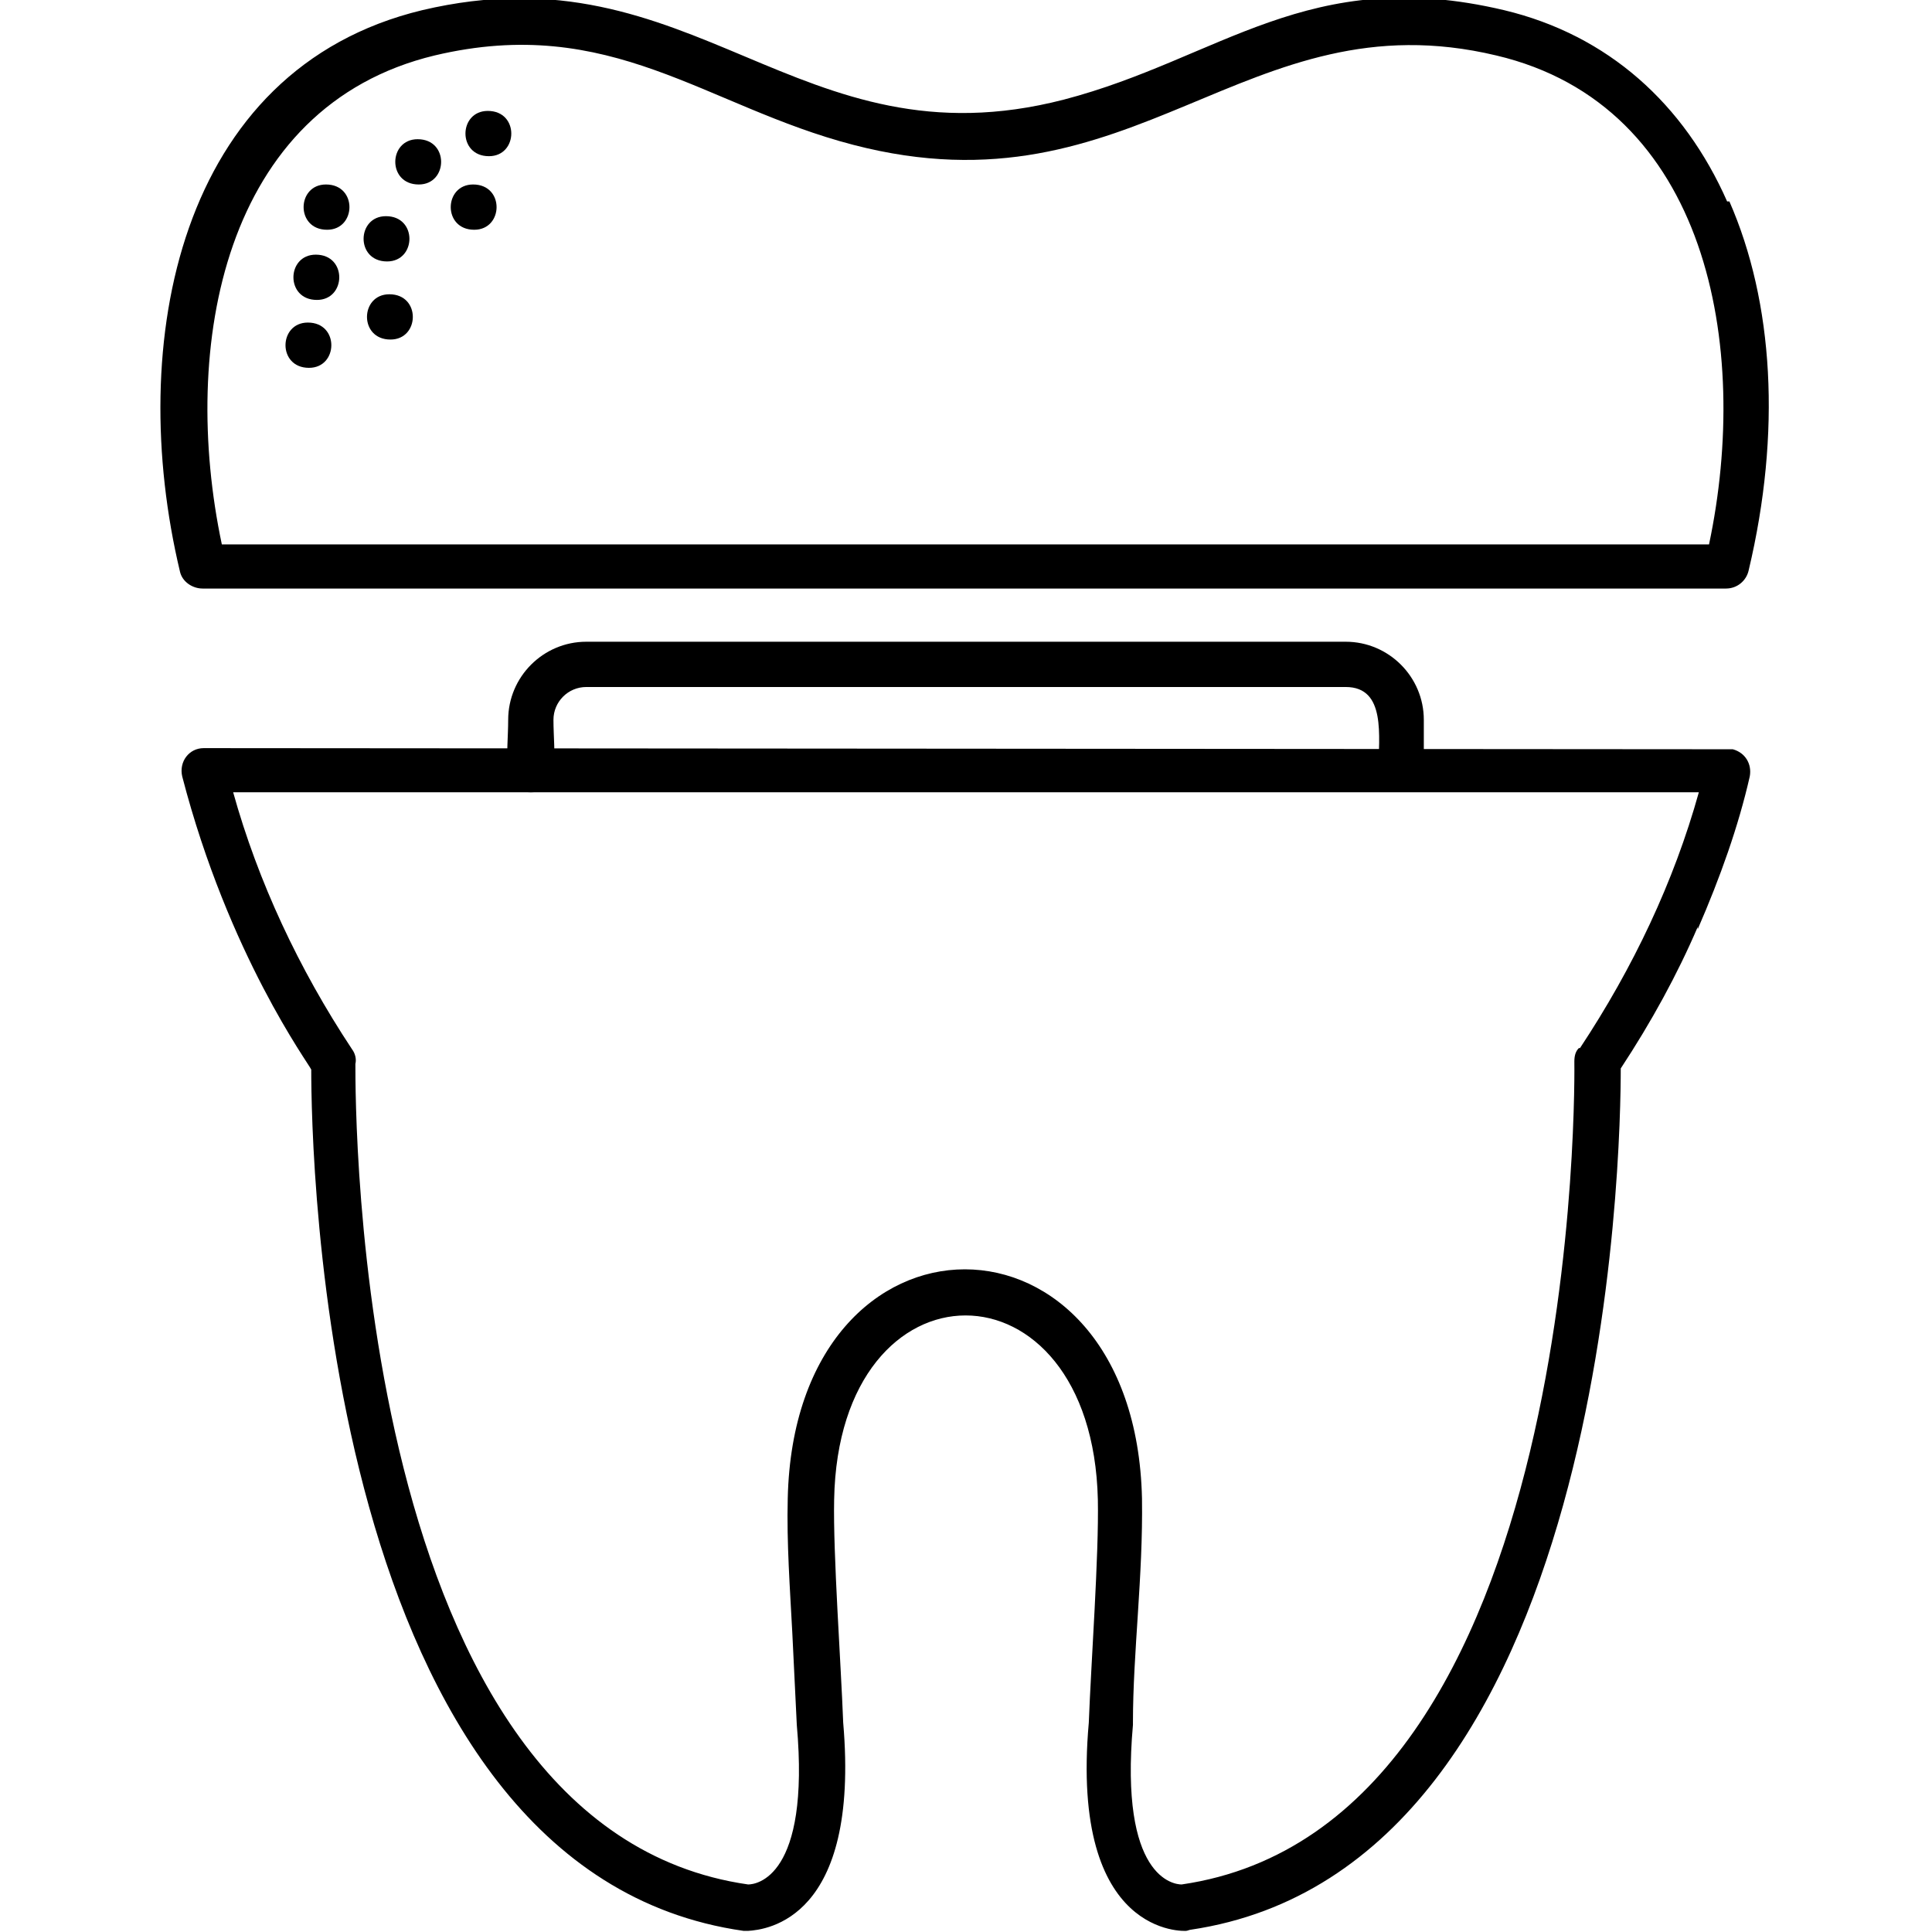
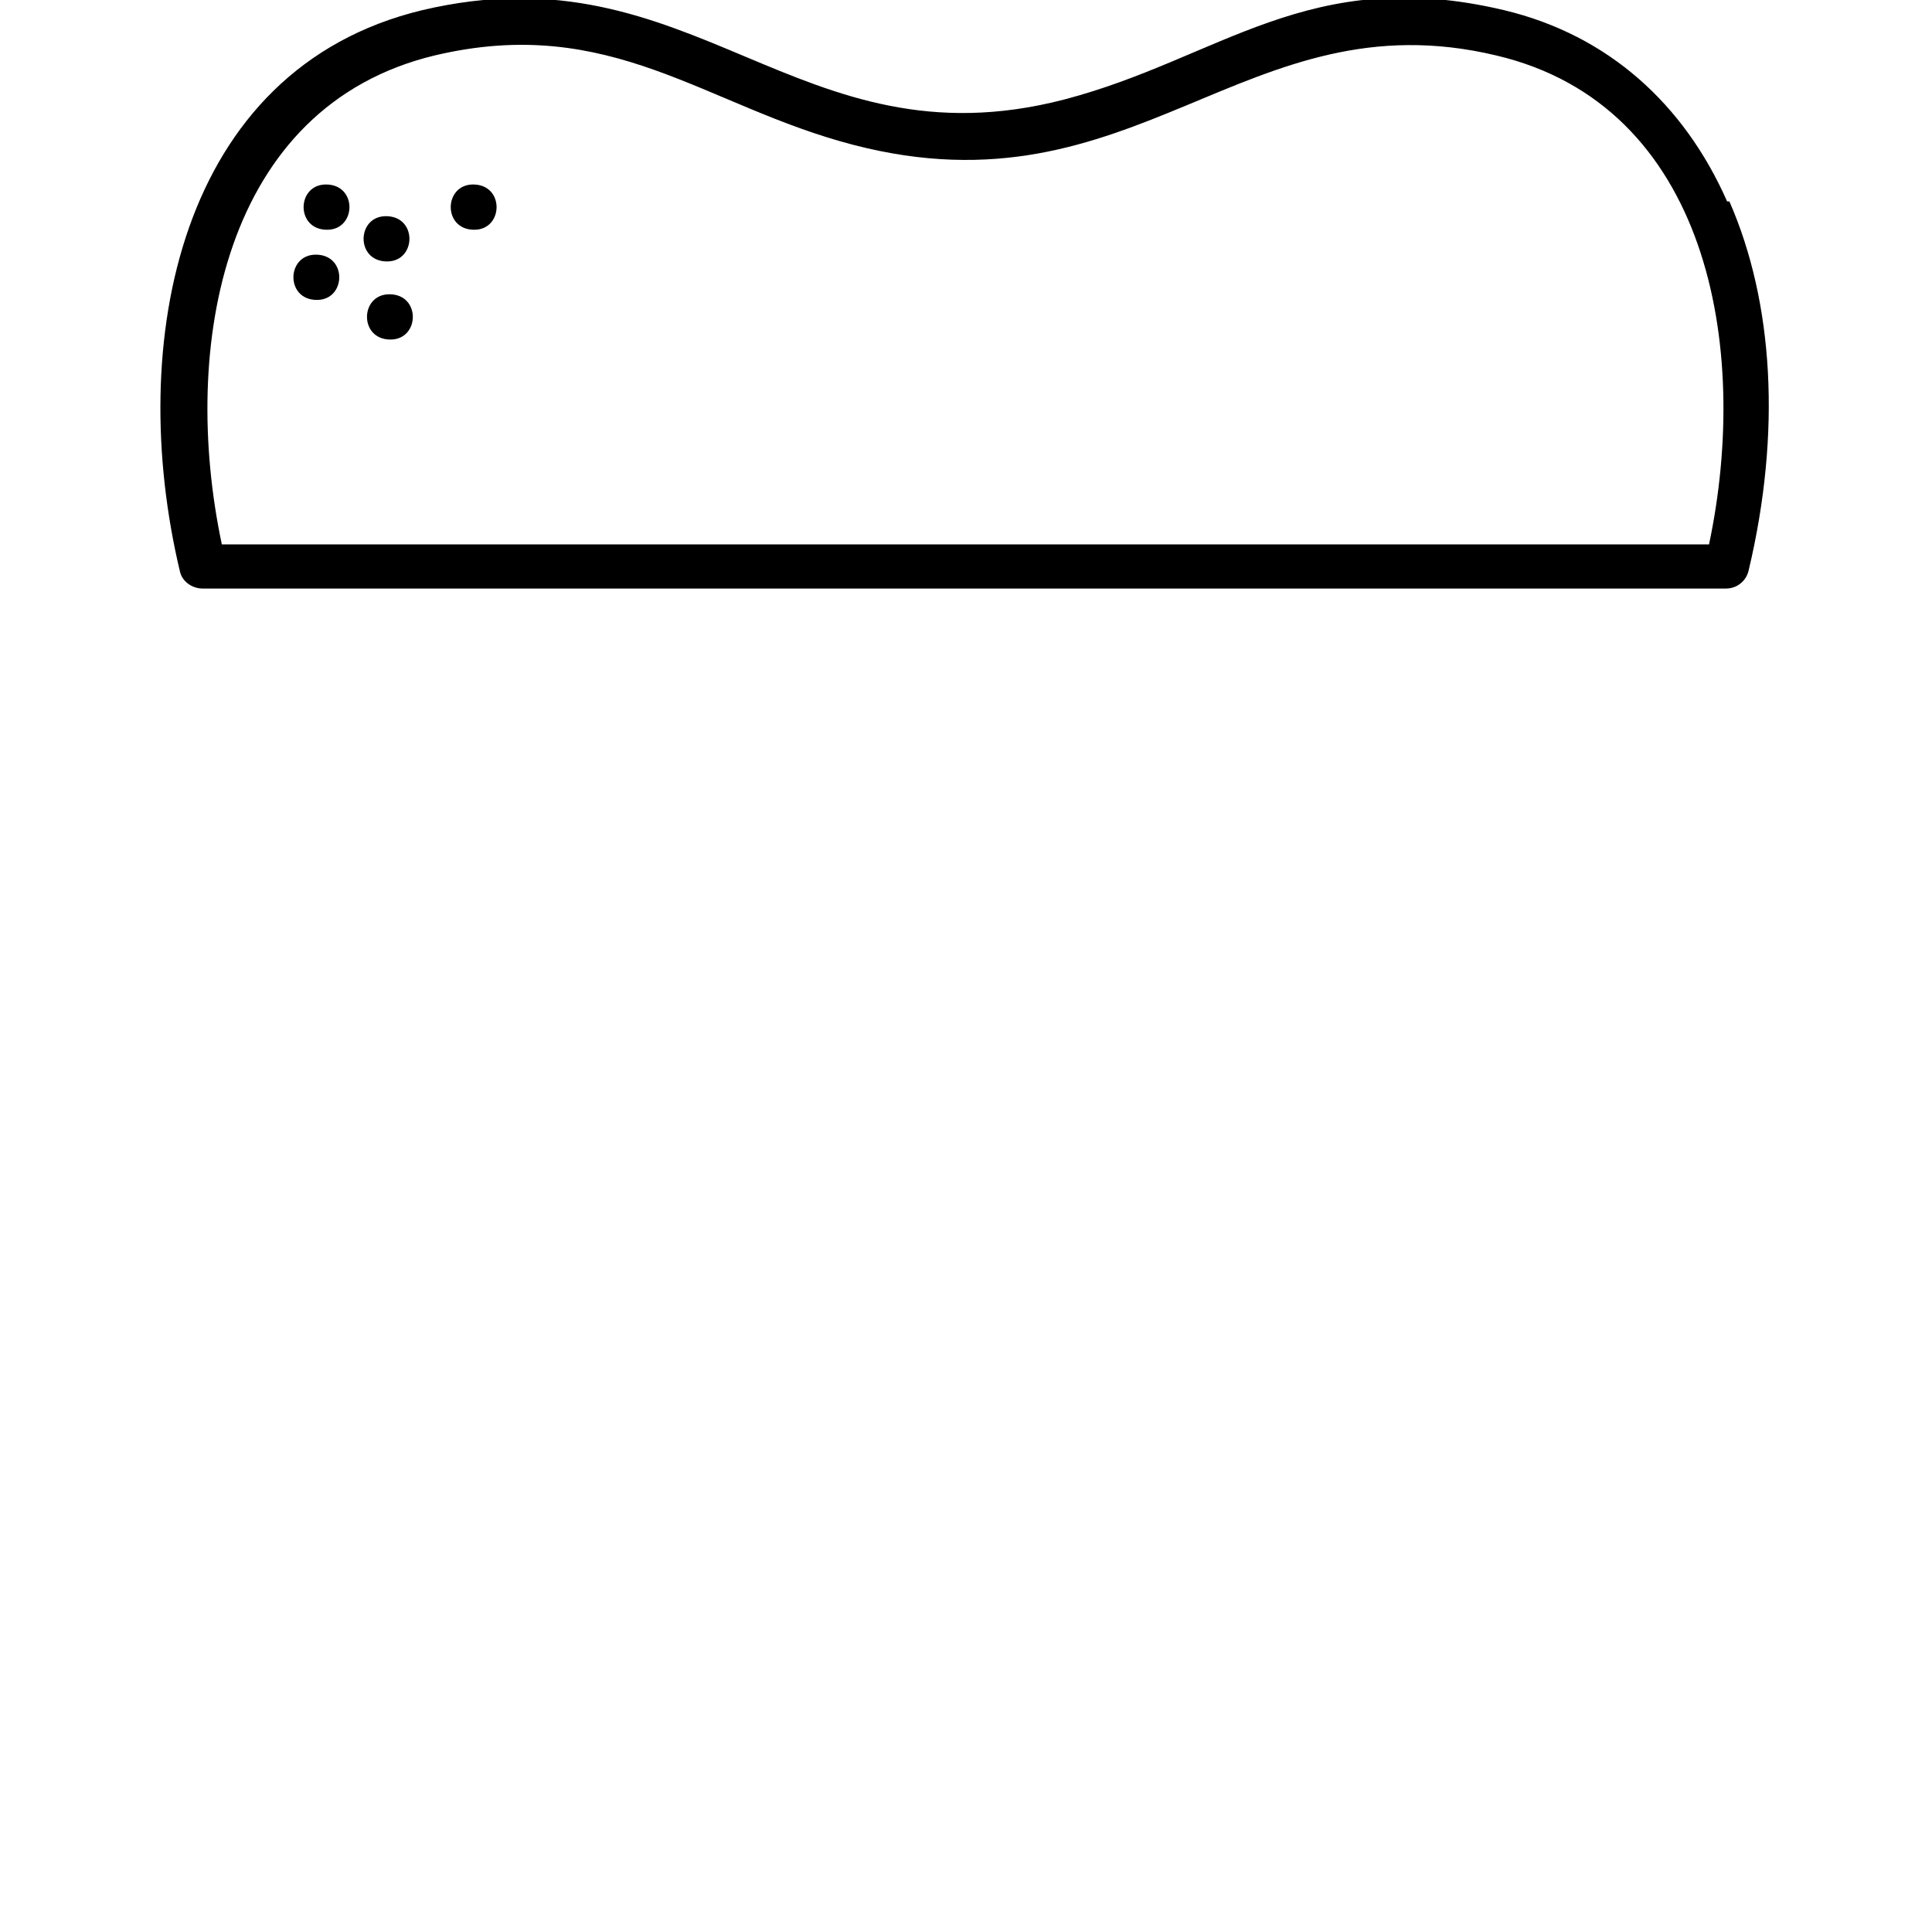
<svg xmlns="http://www.w3.org/2000/svg" clip-rule="evenodd" fill-rule="evenodd" height="512" image-rendering="optimizeQuality" shape-rendering="geometricPrecision" text-rendering="geometricPrecision" viewBox="0 0 1.707 1.707" width="512">
  <g id="Layer_x0020_1" fill-rule="nonzero">
    <path d="m.288.163c-.026 0-.027.04.001.04.026 0 .027-.04-.001-.04z" />
    <path d="m.279.225c-.026 0-.027.04.001.04.026 0 .027-.04-.001-.04z" />
    <path d="m.341.191c-.026 0-.027.04.001.04.026 0 .027-.04-.001-.04z" />
-     <path d="m.369.123c-.026 0-.027.04.001.04.026 0 .027-.04-.001-.04z" />
-     <path d="m.272.285c-.026 0-.027.04.001.04.026 0 .027-.04-.001-.04z" />
    <path d="m.344.26c-.026 0-.027.04.001.04.026 0 .027-.04-.001-.04z" />
    <path d="m.418.163c-.026 0-.027.04.001.04.026 0 .027-.04-.001-.04z" />
-     <path d="m.431.098c-.026 0-.027.04.001.04.026 0 .027-.04-.001-.04z" />
    <path d="m1.51.481c.037-.175-.001-.388-.188-.432-.222-.053-.318.144-.568.079-.131-.034-.214-.116-.37-.079-.187.045-.225.257-.188.432h1.314zm.018-.303c.039.089.046.204.017.326-.002.009-.01.016-.02.016h-1.346c-.009 0-.018-.006-.02-.015l.019-.005-.019.005c-.048-.201-.002-.444.214-.496.241-.057.331.14.567.079.138-.036.216-.12.389-.079.092.022.159.083.197.169z" />
-     <path d="m1.396.926c.047-.071.083-.147.105-.226h-1.295c.022.079.058.156.105.227l0-0c.003.004.004.009.003.013-0.0.036-.002.675.347.725.007-0.0.055-.006.043-.141h-0l-.004-.082c-.002-.038-.005-.079-.004-.118.006-.27.307-.27.313 0 .001.069-.008.136-.008.198 0 .001-0.0.001-0.0.002-.012.135.036.141.043.141.358-.052.347-.725.347-.727h-0c-0-.005.001-.009.004-.012zm.104-.107c-.018.042-.041.084-.068.125 0.0.069-.009.706-.38.761-.001 0-.003.001-.004.001l-0-0c-0.0 0-.103.007-.086-.184.002-.053.009-.148.008-.197-.005-.217-.229-.217-.233 0-.001.048.006.144.008.197.015.174-.068.183-.084.184-.001 0-.003 0-.004-0l0-0c-.373-.053-.382-.692-.382-.761-.002-.005-.073-.101-.114-.259-.003-.013.006-.025.019-.025l1.351.001c.011.003.017.013.015.024h-0c-.01.044-.026.089-.046.135z" />
-     <path d="m1.218.68c0 .026.04.026.04 0v-.044c0-.038-.031-.069-.069-.069h-.671c-.038 0-.069.031-.069.069 0 .029-.007.064.02.064.027 0 .02-.035.02-.064 0-.016.013-.029.029-.029h.671c.036 0 .029.044.029.073z" />
  </g>
</svg>